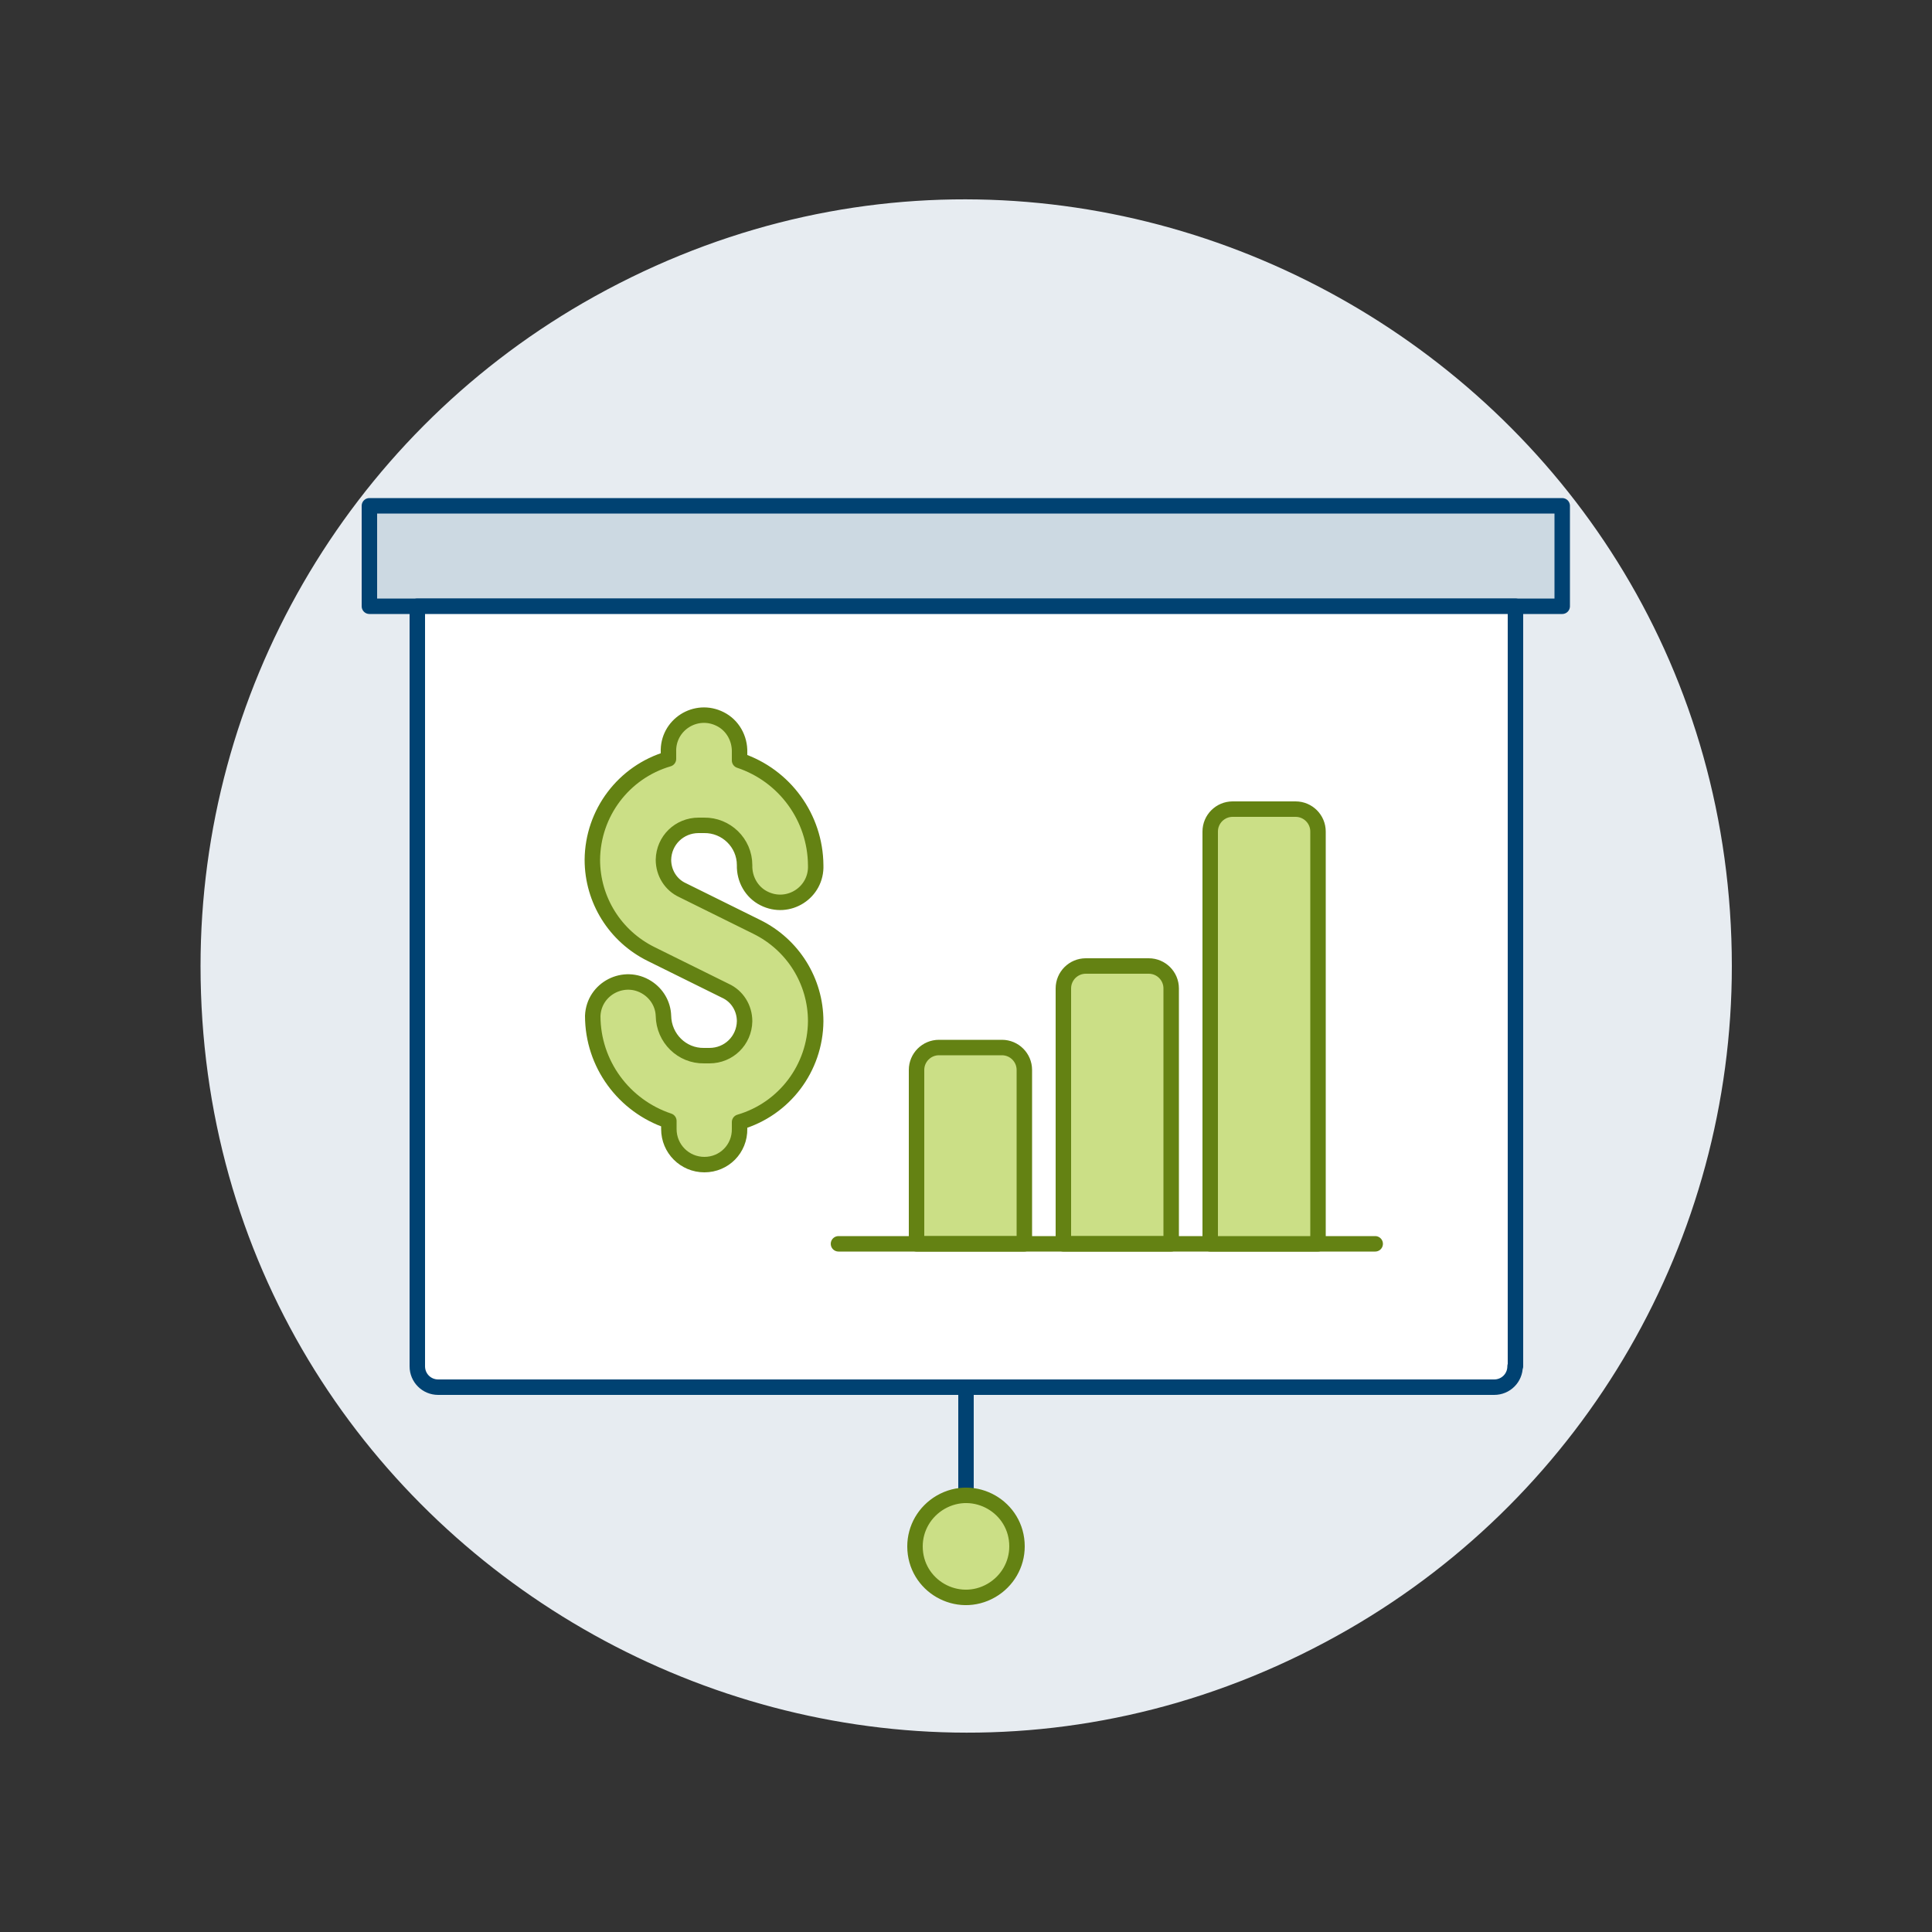
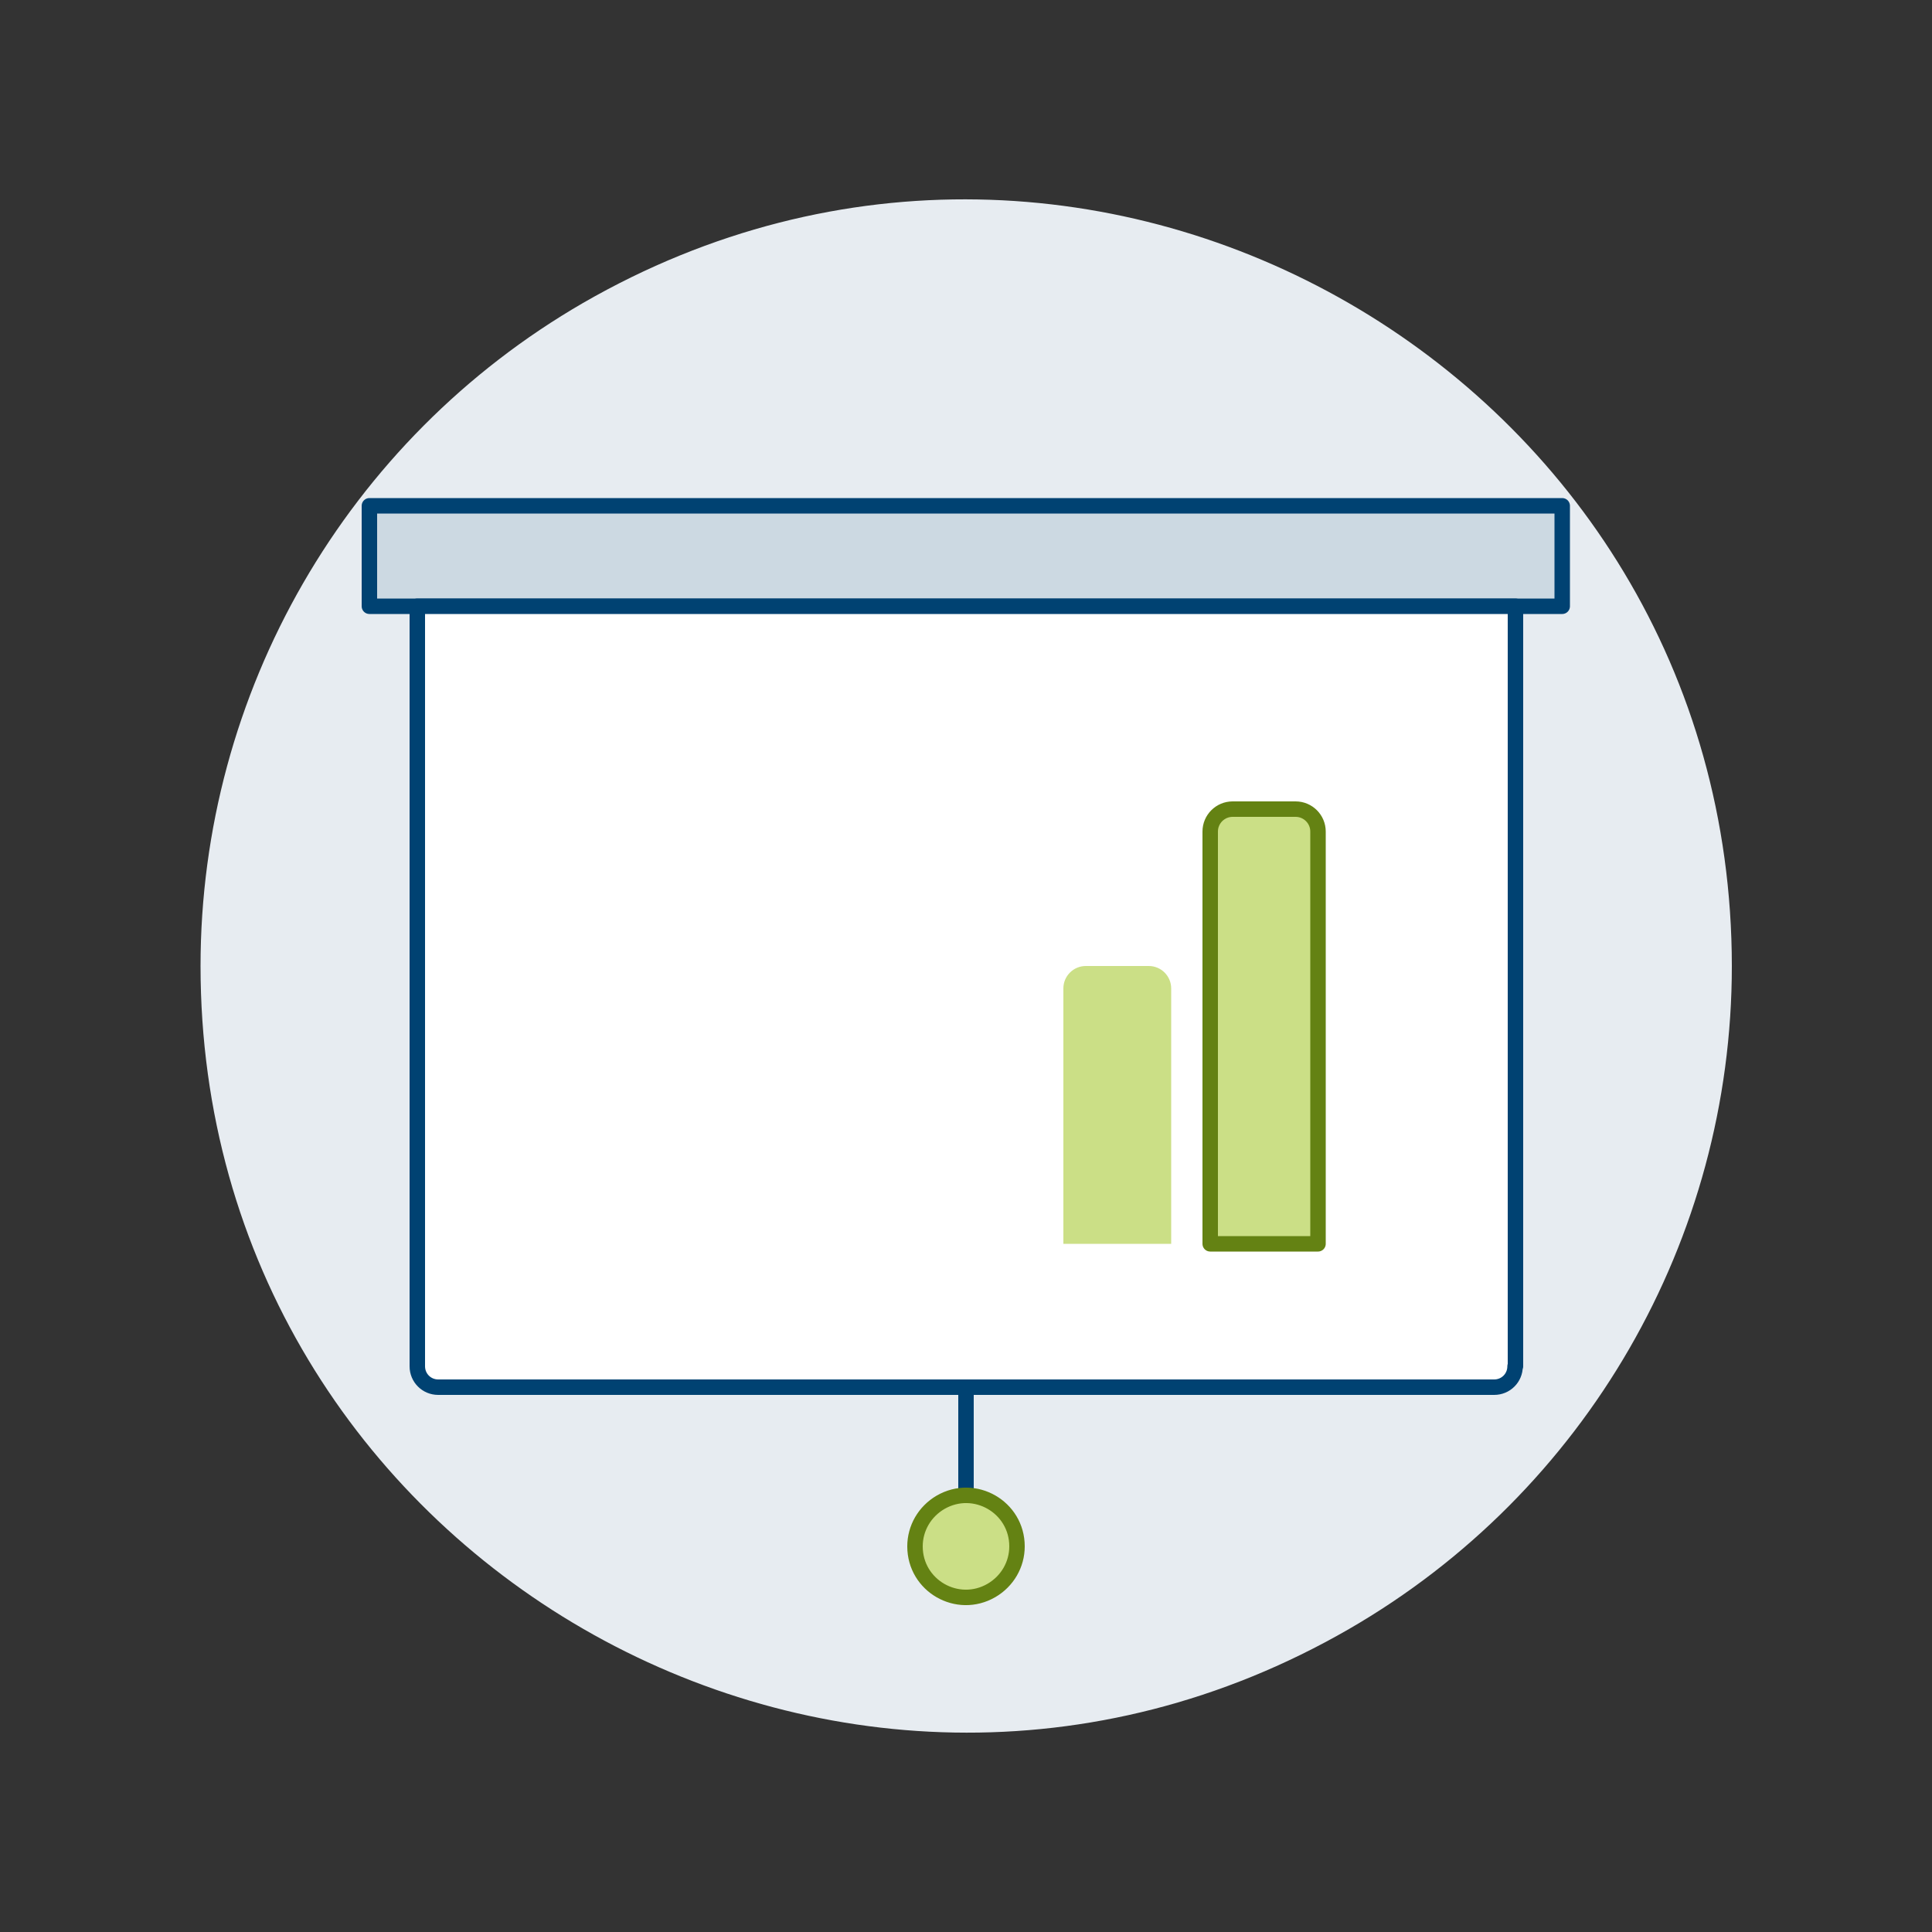
<svg xmlns="http://www.w3.org/2000/svg" version="1.1" id="Projector-Money-Graph--Streamline-Ux.svg" x="0px" y="0px" viewBox="0 0 500 500" style="enable-background:new 0 0 500 500;" xml:space="preserve">
  <rect x="0" y="0" width="500" height="500" fill="#333333" stroke="none" />
  <style type="text/css">
	.st0{fill:#E7ECF1;}
	.st1{fill:#CCD9E2;}
	.st2{fill:none;stroke:#004272;stroke-width:4;stroke-linecap:round;stroke-linejoin:round;}
	.st3{fill:#FFFFFF;}
	.st4{fill:#CBDF86;stroke:#648213;stroke-width:4;stroke-linecap:round;stroke-linejoin:round;}
	.st5{fill:#CBDF86;}
	.st6{fill:none;stroke:#648213;stroke-width:4;stroke-linecap:round;stroke-linejoin:round;}
</style>
  <path class="st0" d="M51.9,250c0,152.5,165.1,247.8,297.2,171.6c61.3-35.4,99.1-100.8,99.1-171.6C448.1,97.5,283,2.2,150.9,78.4  C89.7,113.8,51.9,179.2,51.9,250z" />
  <path class="st1" d="M95.6,130.9h308.7v26H95.6V130.9z" />
  <path class="st2" d="M95.6,130.9h308.7v26H95.6V130.9z" />
  <path class="st3" d="M392.1,353.6c0,3-2.4,5.4-5.4,5.4H113.4c-3,0-5.4-2.4-5.4-5.4V156.9h284.2V353.6z" />
  <path class="st2" d="M392.1,353.6c0,3-2.4,5.4-5.4,5.4H113.4c-3,0-5.4-2.4-5.4-5.4V156.9h284.2V353.6z" />
  <path class="st2" d="M250,359.1v28" />
  <path class="st4" d="M236.8,400.2c0,10.2,11,16.5,19.8,11.4c4.1-2.4,6.6-6.7,6.6-11.4c0-10.2-11-16.5-19.8-11.4  C239.3,391.2,236.8,395.5,236.8,400.2z" />
  <path class="st5" d="M303.1,321.9h-27.9v-66.1c0-3.2,2.6-5.8,5.8-5.8h16.3c3.2,0,5.8,2.6,5.8,5.8L303.1,321.9z" />
-   <path class="st6" d="M303.1,321.9h-27.9v-66.1c0-3.2,2.6-5.8,5.8-5.8h16.3c3.2,0,5.8,2.6,5.8,5.8L303.1,321.9z" />
-   <path class="st5" d="M265.1,321.9h-27.9v-45c0-3.2,2.6-5.8,5.8-5.8h16.3c3.2,0,5.8,2.6,5.8,5.8L265.1,321.9z" />
-   <path class="st6" d="M265.1,321.9h-27.9v-45c0-3.2,2.6-5.8,5.8-5.8h16.3c3.2,0,5.8,2.6,5.8,5.8L265.1,321.9z" />
-   <path class="st6" d="M217,321.9h138.9" />
-   <path class="st4" d="M182.3,301.4c-5.1,0-9.2-4.1-9.2-9.2v-2.1c-11.7-3.9-19.7-14.8-19.7-27.2c0.3-7.1,8.2-11.1,14.1-7.3  c2.5,1.6,4.1,4.3,4.2,7.3c0.1,5.8,4.8,10.4,10.5,10.3h1.4c5,0,9-3.9,9.1-8.9c0-3.4-1.9-6.5-5-7.9l-19.2-9.5  c-9.3-4.6-15.2-14-15.2-24.4c0.1-12.1,8.1-22.7,19.7-26.1v-1.7c-0.3-7.1,7.1-11.8,13.4-8.6c3.2,1.6,5.1,5,5,8.6v2.1  c11.7,3.9,19.6,14.8,19.7,27.1c0.3,7.1-7.1,11.8-13.4,8.6c-3.2-1.6-5.1-5-5-8.6c0-5.8-4.8-10.4-10.5-10.3h-1.4c-5,0-9,3.9-9.1,8.9  c0,3.4,1.9,6.5,5,7.9l19.2,9.5c9.3,4.6,15.2,14,15.2,24.4c-0.1,12.1-8.1,22.7-19.7,26.1v1.7C191.5,297.3,187.4,301.4,182.3,301.4z" />
  <path class="st5" d="M341.1,321.9h-27.9V215.2c0-3.2,2.6-5.8,5.8-5.8h16.3c3.2,0,5.8,2.6,5.8,5.8V321.9z" />
  <path class="st6" d="M341.1,321.9h-27.9V215.2c0-3.2,2.6-5.8,5.8-5.8h16.3c3.2,0,5.8,2.6,5.8,5.8V321.9z" />
</svg>